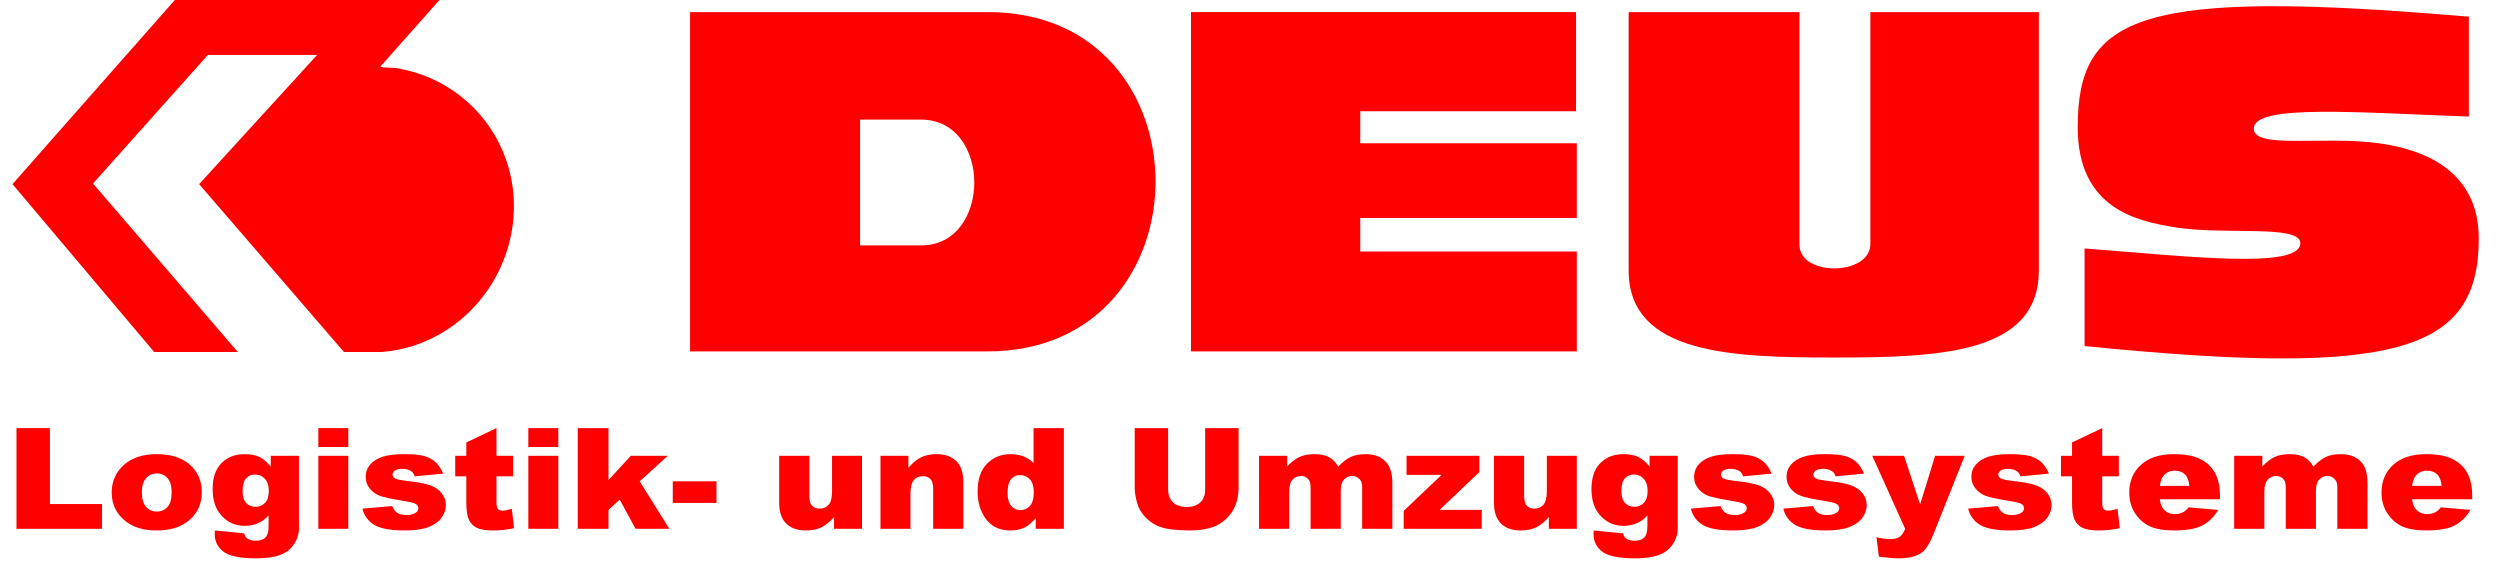
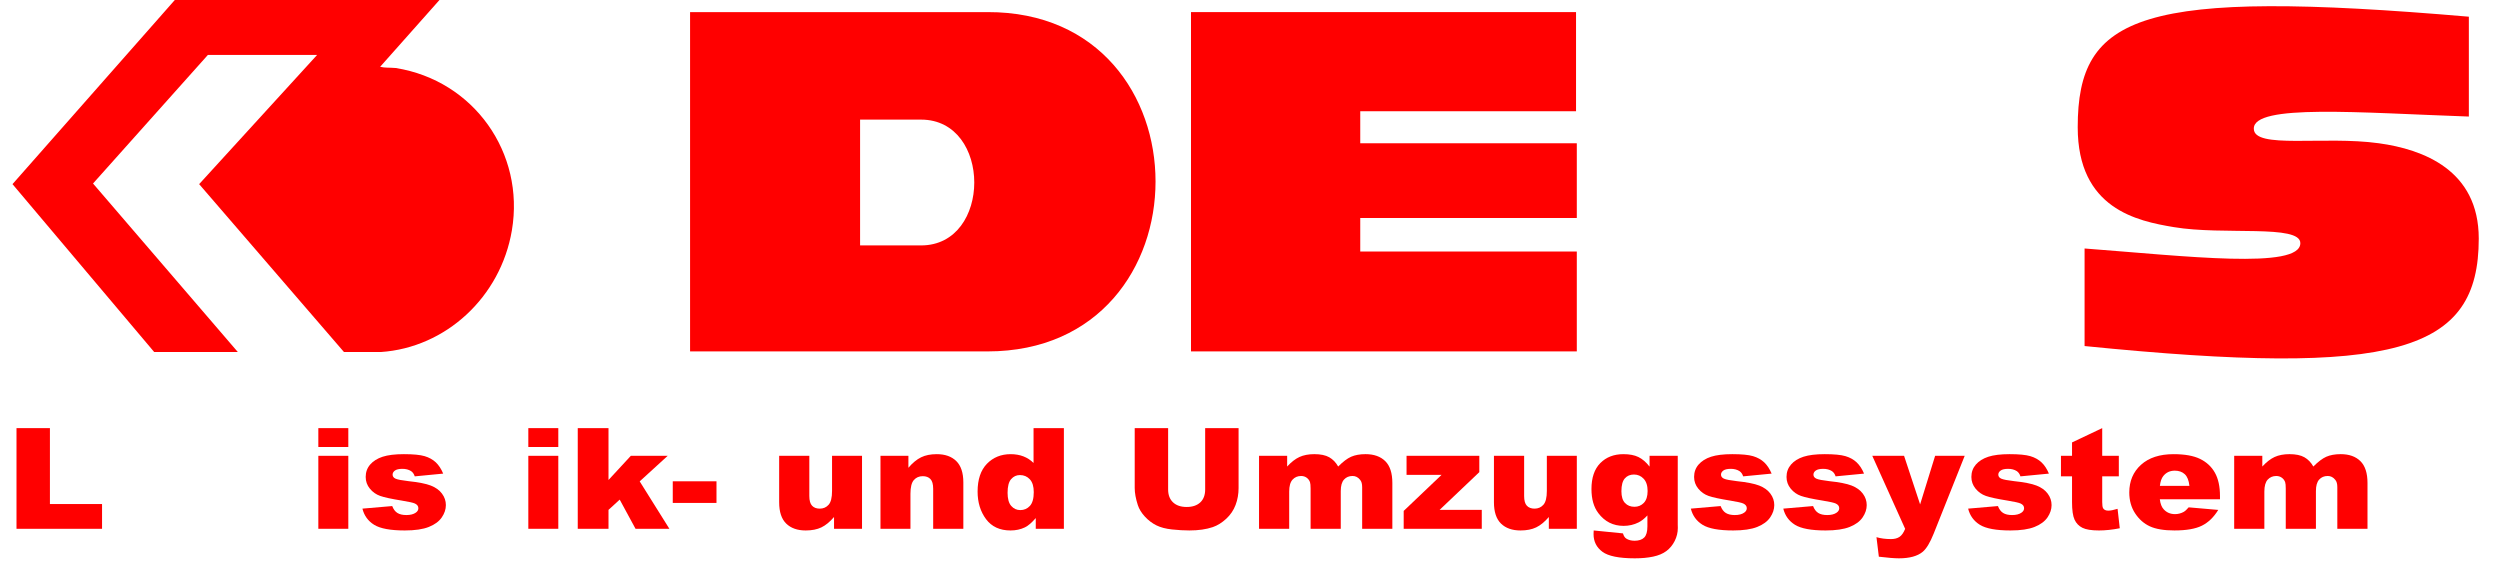
<svg xmlns="http://www.w3.org/2000/svg" version="1.1" id="Ebene_1" x="0px" y="0px" width="200px" height="45px" viewBox="0 0 200 45" enable-background="new 0 0 200 45" xml:space="preserve">
  <g>
    <path fill="#FF0000" d="M31.662,5.442c6.242,0.999,10.337,6.792,9.289,12.985c-0.899,5.342-5.293,9.387-10.487,9.735h-2.946   L15.932,14.731l9.437-10.336h-8.738L7.442,14.681l11.585,13.481h-6.691L1,14.731L13.985,0h21.172l-4.745,5.343   C30.812,5.442,31.113,5.393,31.662,5.442" />
    <polygon fill="#FF0000" points="95.28,0.968 126.083,0.968 126.083,8.899 108.82,8.899 108.82,11.462 126.144,11.462    126.144,17.439 108.82,17.439 108.82,20.122 126.144,20.122 126.144,28.112 95.28,28.112  " />
-     <path fill="#FF0000" d="M130.291,0.968h13.665v18.604c0,2.562,5.609,2.501,5.672,0V0.968h13.479v20.74   c-0.061,6.588-7.93,6.893-16.346,6.893c-8.172,0-16.408-0.245-16.469-6.893V0.968z" />
    <path fill="#FF0000" d="M197.508,9.324V1.336c-26.289-2.257-31.291-0.183-31.291,8.843c0,6.526,4.758,7.502,7.686,7.99   c3.964,0.671,10.124-0.243,10.124,1.282c0,2.134-9.21,1.036-17.261,0.428v7.805c24.947,2.502,31.534,0.488,31.534-8.598   c0-5.49-4.452-7.137-7.991-7.625c-4.39-0.61-10.003,0.488-10.003-1.161C180.248,8.29,188.787,9.021,197.508,9.324" />
    <path fill="#FF0000" d="M55.206,0.968h23.789c17.931-0.06,17.931,27.145,0,27.145H55.206V0.968z M68.807,19.633h4.88   c5.673,0,5.673-10.064,0-10.064h-4.88V19.633z" />
    <polygon fill="#FF0000" points="1.32,34.25 3.993,34.25 3.993,40.323 8.164,40.323 8.164,42.304 1.32,42.304  " />
-     <path fill="#FF0000" d="M8.936,39.405c0-0.893,0.323-1.629,0.969-2.206c0.646-0.577,1.519-0.867,2.618-0.867   c1.257,0,2.206,0.341,2.848,1.018c0.517,0.549,0.774,1.224,0.774,2.021c0,0.898-0.32,1.633-0.96,2.206   c-0.641,0.574-1.525,0.86-2.656,0.86c-1.009,0-1.824-0.237-2.446-0.71C9.318,41.136,8.936,40.362,8.936,39.405 M11.35,39.399   c0,0.519,0.113,0.902,0.34,1.152c0.226,0.248,0.511,0.374,0.854,0.374c0.347,0,0.631-0.123,0.855-0.369   c0.222-0.245,0.333-0.638,0.333-1.18c0-0.506-0.112-0.883-0.336-1.131c-0.225-0.247-0.503-0.371-0.834-0.371   c-0.352,0-0.641,0.125-0.869,0.376C11.464,38.502,11.35,38.885,11.35,39.399" />
-     <path fill="#FF0000" d="M21.659,36.465h2.256v5.513l0.006,0.261c0,0.362-0.084,0.71-0.25,1.041   c-0.167,0.33-0.391,0.599-0.667,0.805c-0.278,0.207-0.63,0.354-1.057,0.445c-0.427,0.091-0.916,0.136-1.467,0.136   c-1.259,0-2.125-0.176-2.595-0.526c-0.47-0.352-0.706-0.82-0.706-1.408c0-0.072,0.004-0.171,0.012-0.295l2.34,0.234   c0.06,0.204,0.149,0.342,0.269,0.418c0.176,0.112,0.397,0.17,0.662,0.17c0.343,0,0.6-0.088,0.77-0.258   c0.169-0.17,0.254-0.467,0.254-0.888v-0.879c-0.235,0.256-0.471,0.443-0.707,0.559c-0.368,0.186-0.767,0.277-1.195,0.277   c-0.836,0-1.512-0.34-2.025-1.021c-0.366-0.484-0.548-1.125-0.548-1.924c0-0.907,0.236-1.599,0.707-2.076   c0.472-0.477,1.088-0.716,1.85-0.716c0.487,0,0.889,0.077,1.204,0.231c0.316,0.155,0.611,0.409,0.888,0.766V36.465z M19.408,39.3   c0,0.425,0.097,0.738,0.288,0.94c0.193,0.203,0.444,0.303,0.758,0.303c0.296,0,0.546-0.104,0.748-0.315   c0.202-0.209,0.302-0.526,0.302-0.949c0-0.428-0.105-0.755-0.316-0.979c-0.212-0.225-0.47-0.338-0.774-0.338   c-0.306,0-0.549,0.103-0.731,0.31C19.499,38.476,19.408,38.82,19.408,39.3" />
    <path fill="#FF0000" d="M25.467,34.25h2.398v1.51h-2.398V34.25z M25.467,36.465h2.398v5.838h-2.398V36.465z" />
    <path fill="#FF0000" d="M28.994,40.69l2.383-0.205c0.099,0.257,0.237,0.442,0.417,0.553c0.178,0.11,0.415,0.166,0.713,0.166   c0.325,0,0.576-0.064,0.755-0.192c0.139-0.095,0.207-0.213,0.207-0.356c0-0.162-0.091-0.288-0.275-0.374   c-0.133-0.064-0.479-0.142-1.04-0.233c-0.837-0.135-1.417-0.26-1.742-0.376c-0.325-0.115-0.601-0.308-0.823-0.582   c-0.224-0.273-0.334-0.586-0.334-0.937c0-0.385,0.12-0.715,0.36-0.992c0.24-0.277,0.572-0.484,0.995-0.623   c0.421-0.137,0.987-0.207,1.698-0.207c0.75,0,1.302,0.053,1.66,0.159c0.356,0.106,0.654,0.271,0.894,0.494   c0.238,0.225,0.436,0.525,0.593,0.903l-2.275,0.22c-0.061-0.188-0.159-0.33-0.297-0.422c-0.19-0.12-0.42-0.18-0.69-0.18   c-0.273,0-0.473,0.046-0.598,0.136c-0.125,0.09-0.187,0.2-0.187,0.328c0,0.144,0.079,0.251,0.237,0.323   c0.158,0.071,0.501,0.137,1.03,0.198c0.801,0.083,1.396,0.201,1.787,0.352c0.392,0.152,0.69,0.366,0.897,0.646   c0.208,0.279,0.311,0.584,0.311,0.917c0,0.337-0.109,0.667-0.328,0.986c-0.219,0.32-0.564,0.575-1.035,0.762   c-0.471,0.188-1.112,0.282-1.924,0.282c-1.147,0-1.964-0.151-2.452-0.453C29.444,41.681,29.132,41.25,28.994,40.69" />
-     <path fill="#FF0000" d="M39.719,34.25v2.215h1.328v1.643h-1.328v2.061c0,0.249,0.025,0.414,0.077,0.497   c0.078,0.124,0.214,0.186,0.41,0.186c0.176,0,0.424-0.049,0.741-0.146l0.177,1.554c-0.594,0.118-1.149,0.177-1.665,0.177   c-0.597,0-1.039-0.071-1.321-0.213c-0.284-0.141-0.493-0.358-0.629-0.648c-0.136-0.291-0.204-0.761-0.204-1.411v-2.056h-0.887   v-1.643h0.887v-1.071L39.719,34.25z" />
    <path fill="#FF0000" d="M42.266,34.25h2.398v1.51h-2.398V34.25z M42.266,36.465h2.398v5.838h-2.398V36.465z" />
    <polygon fill="#FF0000" points="46.22,34.25 48.68,34.25 48.68,38.399 50.467,36.465 53.416,36.465 51.176,38.51 53.552,42.304    50.843,42.304 49.577,39.969 48.68,40.79 48.68,42.304 46.22,42.304  " />
    <rect x="53.821" y="38.504" fill="#FF0000" width="3.498" height="1.73" />
    <path fill="#FF0000" d="M68.962,42.304h-2.239v-0.943c-0.336,0.39-0.673,0.667-1.013,0.83c-0.341,0.164-0.759,0.246-1.256,0.246   c-0.661,0-1.181-0.184-1.557-0.55c-0.376-0.368-0.564-0.936-0.564-1.704v-3.717h2.413v3.21c0,0.368,0.073,0.628,0.22,0.782   c0.146,0.156,0.351,0.233,0.616,0.233c0.288,0,0.523-0.103,0.706-0.309c0.185-0.207,0.276-0.574,0.276-1.103v-2.814h2.398V42.304z" />
    <path fill="#FF0000" d="M70.438,36.465h2.234v0.957c0.334-0.393,0.672-0.67,1.016-0.838s0.759-0.251,1.253-0.251   c0.666,0,1.186,0.185,1.562,0.554c0.376,0.37,0.564,0.939,0.564,1.706v3.712h-2.413v-3.203c0-0.366-0.073-0.625-0.22-0.778   c-0.146-0.152-0.351-0.229-0.615-0.229c-0.292,0-0.529,0.103-0.71,0.309c-0.183,0.207-0.273,0.573-0.273,1.102v2.8h-2.398V36.465z" />
    <path fill="#FF0000" d="M85.111,34.25v8.054h-2.25v-0.858c-0.316,0.366-0.604,0.614-0.863,0.741   c-0.347,0.167-0.732,0.25-1.157,0.25c-0.854,0-1.507-0.302-1.958-0.906c-0.449-0.604-0.675-1.338-0.675-2.206   c0-0.969,0.25-1.709,0.746-2.222c0.499-0.512,1.131-0.77,1.899-0.77c0.374,0,0.714,0.059,1.019,0.176   c0.304,0.118,0.575,0.293,0.812,0.528V34.25H85.111z M82.701,39.372c0-0.459-0.104-0.801-0.314-1.027   c-0.209-0.227-0.473-0.34-0.793-0.34c-0.279,0-0.514,0.108-0.703,0.325c-0.19,0.217-0.284,0.582-0.284,1.093   c0,0.478,0.096,0.829,0.292,1.051c0.195,0.222,0.437,0.333,0.726,0.333c0.307,0,0.563-0.112,0.769-0.336   C82.598,40.247,82.701,39.881,82.701,39.372" />
    <path fill="#FF0000" d="M96.413,34.25h2.673v4.797c0,0.476-0.079,0.926-0.24,1.349c-0.159,0.423-0.41,0.793-0.751,1.108   c-0.341,0.314-0.699,0.537-1.073,0.665c-0.521,0.177-1.146,0.267-1.875,0.267c-0.422,0-0.882-0.026-1.38-0.079   c-0.5-0.053-0.916-0.162-1.251-0.327c-0.335-0.165-0.642-0.396-0.92-0.696c-0.278-0.3-0.467-0.609-0.57-0.927   c-0.166-0.513-0.249-0.966-0.249-1.36V34.25h2.673v4.909c0,0.438,0.131,0.782,0.393,1.029c0.263,0.247,0.626,0.37,1.091,0.37   c0.462,0,0.824-0.122,1.086-0.364c0.263-0.245,0.393-0.589,0.393-1.035V34.25z" />
    <path fill="#FF0000" d="M100.724,36.465h2.248v0.858c0.325-0.356,0.651-0.61,0.982-0.763c0.329-0.151,0.727-0.228,1.192-0.228   c0.503,0,0.9,0.083,1.192,0.248c0.292,0.166,0.532,0.413,0.717,0.743c0.378-0.383,0.722-0.644,1.034-0.783   c0.312-0.136,0.696-0.208,1.153-0.208c0.674,0,1.2,0.187,1.579,0.56c0.378,0.373,0.567,0.955,0.567,1.746v3.666h-2.415v-3.332   c0-0.267-0.055-0.46-0.165-0.586c-0.162-0.205-0.362-0.308-0.602-0.308c-0.284,0-0.512,0.097-0.685,0.288   c-0.174,0.192-0.26,0.498-0.26,0.92v3.019h-2.413v-3.21c0-0.256-0.017-0.431-0.048-0.521c-0.052-0.148-0.141-0.267-0.267-0.358   c-0.127-0.091-0.275-0.137-0.446-0.137c-0.277,0-0.505,0.098-0.683,0.292c-0.178,0.195-0.268,0.513-0.268,0.957v2.977h-2.413   V36.465z" />
    <polygon fill="#FF0000" points="112.524,36.465 118.345,36.465 118.345,37.771 115.166,40.792 118.542,40.792 118.542,42.304    112.295,42.304 112.295,40.873 115.323,37.991 112.524,37.991  " />
    <path fill="#FF0000" d="M126.146,42.304h-2.239v-0.943c-0.335,0.39-0.673,0.667-1.014,0.83c-0.342,0.164-0.759,0.246-1.255,0.246   c-0.663,0-1.181-0.184-1.558-0.55c-0.375-0.368-0.564-0.936-0.564-1.704v-3.717h2.415v3.21c0,0.368,0.072,0.628,0.218,0.782   c0.146,0.156,0.352,0.233,0.616,0.233c0.288,0,0.524-0.103,0.707-0.309c0.184-0.207,0.276-0.574,0.276-1.103v-2.814h2.398V42.304z" />
    <path fill="#FF0000" d="M131.963,36.465h2.257v5.513l0.006,0.261c0,0.362-0.084,0.71-0.251,1.041   c-0.167,0.33-0.389,0.599-0.667,0.805c-0.277,0.207-0.629,0.354-1.057,0.445c-0.426,0.091-0.916,0.136-1.467,0.136   c-1.259,0-2.125-0.176-2.594-0.526c-0.471-0.352-0.706-0.82-0.706-1.408c0-0.072,0.004-0.171,0.011-0.295l2.342,0.234   c0.058,0.204,0.147,0.342,0.269,0.418c0.176,0.112,0.397,0.17,0.662,0.17c0.343,0,0.6-0.088,0.77-0.258   c0.169-0.17,0.254-0.467,0.254-0.888v-0.879c-0.235,0.256-0.472,0.443-0.707,0.559c-0.369,0.186-0.767,0.277-1.196,0.277   c-0.836,0-1.511-0.34-2.024-1.021c-0.367-0.484-0.548-1.125-0.548-1.924c0-0.907,0.236-1.599,0.706-2.076   c0.472-0.477,1.088-0.716,1.851-0.716c0.487,0,0.888,0.077,1.202,0.231c0.317,0.155,0.613,0.409,0.889,0.766V36.465z M129.713,39.3   c0,0.425,0.096,0.738,0.288,0.94c0.193,0.203,0.444,0.303,0.757,0.303c0.297,0,0.547-0.104,0.749-0.315   c0.201-0.209,0.302-0.526,0.302-0.949c0-0.428-0.106-0.755-0.317-0.979c-0.211-0.225-0.47-0.338-0.775-0.338   c-0.306,0-0.549,0.103-0.73,0.31C129.804,38.476,129.713,38.82,129.713,39.3" />
    <path fill="#FF0000" d="M135.267,40.69l2.383-0.205c0.1,0.257,0.237,0.442,0.417,0.553c0.178,0.11,0.416,0.166,0.713,0.166   c0.326,0,0.576-0.064,0.755-0.192c0.138-0.095,0.208-0.213,0.208-0.356c0-0.162-0.093-0.288-0.277-0.374   c-0.133-0.064-0.479-0.142-1.039-0.233c-0.837-0.135-1.418-0.26-1.744-0.376c-0.325-0.115-0.598-0.308-0.822-0.582   c-0.223-0.273-0.334-0.586-0.334-0.937c0-0.385,0.12-0.715,0.361-0.992c0.241-0.277,0.572-0.484,0.995-0.623   c0.421-0.137,0.988-0.207,1.698-0.207c0.749,0,1.302,0.053,1.659,0.159c0.356,0.106,0.655,0.271,0.894,0.494   c0.239,0.225,0.437,0.525,0.595,0.903l-2.276,0.22c-0.059-0.188-0.159-0.33-0.297-0.422c-0.191-0.12-0.42-0.18-0.69-0.18   c-0.273,0-0.474,0.046-0.598,0.136s-0.188,0.2-0.188,0.328c0,0.144,0.08,0.251,0.237,0.323c0.159,0.071,0.501,0.137,1.03,0.198   c0.801,0.083,1.396,0.201,1.788,0.352c0.39,0.152,0.69,0.366,0.896,0.646c0.208,0.279,0.31,0.584,0.31,0.917   c0,0.337-0.109,0.667-0.328,0.986c-0.218,0.32-0.563,0.575-1.034,0.762c-0.471,0.188-1.113,0.282-1.925,0.282   c-1.147,0-1.964-0.151-2.45-0.453C135.718,41.681,135.406,41.25,135.267,40.69" />
    <path fill="#FF0000" d="M142.663,40.69l2.383-0.205c0.098,0.257,0.236,0.442,0.416,0.553c0.178,0.11,0.415,0.166,0.713,0.166   c0.324,0,0.577-0.064,0.754-0.192c0.139-0.095,0.209-0.213,0.209-0.356c0-0.162-0.093-0.288-0.277-0.374   c-0.132-0.064-0.479-0.142-1.04-0.233c-0.835-0.135-1.417-0.26-1.742-0.376c-0.326-0.115-0.601-0.308-0.824-0.582   c-0.223-0.273-0.334-0.586-0.334-0.937c0-0.385,0.121-0.715,0.361-0.992c0.241-0.277,0.572-0.484,0.994-0.623   c0.423-0.137,0.988-0.207,1.698-0.207c0.75,0,1.304,0.053,1.661,0.159c0.357,0.106,0.654,0.271,0.893,0.494   c0.239,0.225,0.437,0.525,0.595,0.903l-2.276,0.22c-0.06-0.188-0.159-0.33-0.298-0.422c-0.189-0.12-0.419-0.18-0.689-0.18   c-0.274,0-0.472,0.046-0.598,0.136c-0.125,0.09-0.187,0.2-0.187,0.328c0,0.144,0.079,0.251,0.237,0.323   c0.157,0.071,0.5,0.137,1.03,0.198c0.8,0.083,1.396,0.201,1.787,0.352c0.39,0.152,0.689,0.366,0.897,0.646   c0.207,0.279,0.311,0.584,0.311,0.917c0,0.337-0.11,0.667-0.328,0.986c-0.219,0.32-0.564,0.575-1.035,0.762   c-0.471,0.188-1.113,0.282-1.925,0.282c-1.147,0-1.964-0.151-2.451-0.453C143.113,41.681,142.8,41.25,142.663,40.69" />
    <path fill="#FF0000" d="M149.782,36.465h2.543l1.284,3.887l1.201-3.887h2.366l-2.486,6.237c-0.284,0.708-0.573,1.188-0.868,1.438   c-0.418,0.35-1.053,0.526-1.908,0.526c-0.347,0-0.882-0.043-1.606-0.13l-0.19-1.562c0.347,0.102,0.732,0.152,1.159,0.152   c0.284,0,0.513-0.06,0.689-0.18c0.174-0.119,0.324-0.333,0.446-0.639L149.782,36.465z" />
    <path fill="#FF0000" d="M157.451,40.69l2.384-0.205c0.099,0.257,0.236,0.442,0.416,0.553c0.179,0.11,0.416,0.166,0.713,0.166   c0.325,0,0.577-0.064,0.755-0.192c0.139-0.095,0.208-0.213,0.208-0.356c0-0.162-0.091-0.288-0.277-0.374   c-0.132-0.064-0.479-0.142-1.039-0.233c-0.836-0.135-1.417-0.26-1.743-0.376c-0.326-0.115-0.6-0.308-0.823-0.582   s-0.335-0.586-0.335-0.937c0-0.385,0.121-0.715,0.361-0.992c0.241-0.277,0.573-0.484,0.995-0.623   c0.423-0.137,0.988-0.207,1.699-0.207c0.749,0,1.301,0.053,1.659,0.159c0.357,0.106,0.655,0.271,0.893,0.494   c0.239,0.225,0.438,0.525,0.595,0.903l-2.276,0.22c-0.059-0.188-0.158-0.33-0.297-0.422c-0.189-0.12-0.42-0.18-0.69-0.18   c-0.273,0-0.472,0.046-0.597,0.136s-0.188,0.2-0.188,0.328c0,0.144,0.079,0.251,0.237,0.323c0.158,0.071,0.501,0.137,1.031,0.198   c0.8,0.083,1.396,0.201,1.787,0.352c0.391,0.152,0.689,0.366,0.897,0.646c0.207,0.279,0.31,0.584,0.31,0.917   c0,0.337-0.109,0.667-0.327,0.986c-0.22,0.32-0.564,0.575-1.035,0.762c-0.472,0.188-1.112,0.282-1.925,0.282   c-1.147,0-1.964-0.151-2.451-0.453C157.902,41.681,157.59,41.25,157.451,40.69" />
    <path fill="#FF0000" d="M168.177,34.25v2.215h1.329v1.643h-1.329v2.061c0,0.249,0.024,0.414,0.076,0.497   c0.078,0.124,0.215,0.186,0.412,0.186c0.175,0,0.423-0.049,0.741-0.146l0.176,1.554c-0.594,0.118-1.149,0.177-1.666,0.177   c-0.597,0-1.038-0.071-1.322-0.213c-0.284-0.141-0.493-0.358-0.628-0.648c-0.135-0.291-0.203-0.761-0.203-1.411v-2.056h-0.886   v-1.643h0.886v-1.071L168.177,34.25z" />
    <path fill="#FF0000" d="M177.598,39.942h-4.812c0.043,0.362,0.147,0.63,0.312,0.804c0.232,0.256,0.534,0.384,0.906,0.384   c0.235,0,0.459-0.056,0.671-0.167c0.129-0.07,0.269-0.195,0.419-0.376l2.367,0.205c-0.362,0.588-0.798,1.009-1.31,1.262   c-0.51,0.255-1.243,0.382-2.199,0.382c-0.831,0-1.483-0.109-1.958-0.327c-0.476-0.218-0.87-0.564-1.183-1.04   c-0.313-0.475-0.468-1.032-0.468-1.671c0-0.912,0.313-1.651,0.94-2.217c0.627-0.565,1.494-0.848,2.599-0.848   c0.896,0,1.604,0.126,2.124,0.38c0.519,0.253,0.915,0.62,1.185,1.101c0.271,0.48,0.408,1.105,0.408,1.874V39.942z M175.154,38.871   c-0.048-0.438-0.171-0.751-0.375-0.937c-0.202-0.187-0.468-0.281-0.798-0.281c-0.38,0-0.685,0.143-0.913,0.423   c-0.146,0.18-0.238,0.445-0.277,0.795H175.154z" />
    <path fill="#FF0000" d="M178.737,36.465h2.248v0.858c0.325-0.356,0.651-0.61,0.982-0.763c0.329-0.151,0.727-0.228,1.193-0.228   c0.501,0,0.899,0.083,1.191,0.248c0.292,0.166,0.532,0.413,0.717,0.743c0.379-0.383,0.724-0.644,1.035-0.783   c0.311-0.136,0.695-0.208,1.152-0.208c0.674,0,1.201,0.187,1.578,0.56c0.378,0.373,0.567,0.955,0.567,1.746v3.666h-2.414v-3.332   c0-0.267-0.055-0.46-0.165-0.586c-0.162-0.205-0.362-0.308-0.602-0.308c-0.284,0-0.512,0.097-0.685,0.288   c-0.174,0.192-0.26,0.498-0.26,0.92v3.019h-2.413v-3.21c0-0.256-0.016-0.431-0.048-0.521c-0.052-0.148-0.141-0.267-0.268-0.358   c-0.127-0.091-0.275-0.137-0.446-0.137c-0.276,0-0.504,0.098-0.683,0.292c-0.178,0.195-0.267,0.513-0.267,0.957v2.977h-2.414   V36.465z" />
-     <path fill="#FF0000" d="M197.778,39.942h-4.812c0.044,0.362,0.147,0.63,0.312,0.804c0.232,0.256,0.534,0.384,0.906,0.384   c0.236,0,0.459-0.056,0.671-0.167c0.129-0.07,0.269-0.195,0.418-0.376l2.369,0.205c-0.363,0.588-0.799,1.009-1.311,1.262   c-0.51,0.255-1.243,0.382-2.199,0.382c-0.831,0-1.483-0.109-1.958-0.327c-0.475-0.218-0.87-0.564-1.183-1.04   c-0.313-0.475-0.469-1.032-0.469-1.671c0-0.912,0.314-1.651,0.942-2.217c0.627-0.565,1.493-0.848,2.599-0.848   c0.896,0,1.604,0.126,2.123,0.38c0.52,0.253,0.915,0.62,1.186,1.101c0.271,0.48,0.407,1.105,0.407,1.874V39.942z M195.334,38.871   c-0.049-0.438-0.172-0.751-0.375-0.937c-0.202-0.187-0.468-0.281-0.798-0.281c-0.38,0-0.685,0.143-0.913,0.423   c-0.145,0.18-0.237,0.445-0.277,0.795H195.334z" />
  </g>
</svg>